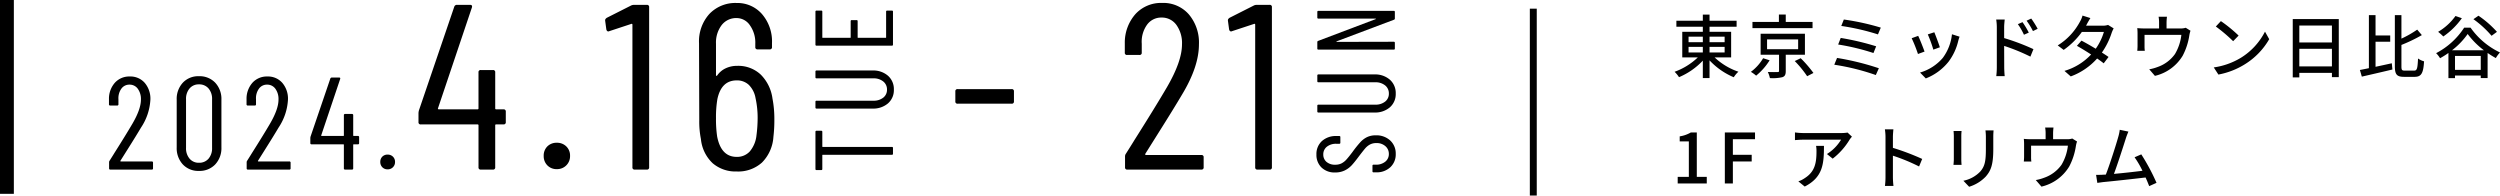
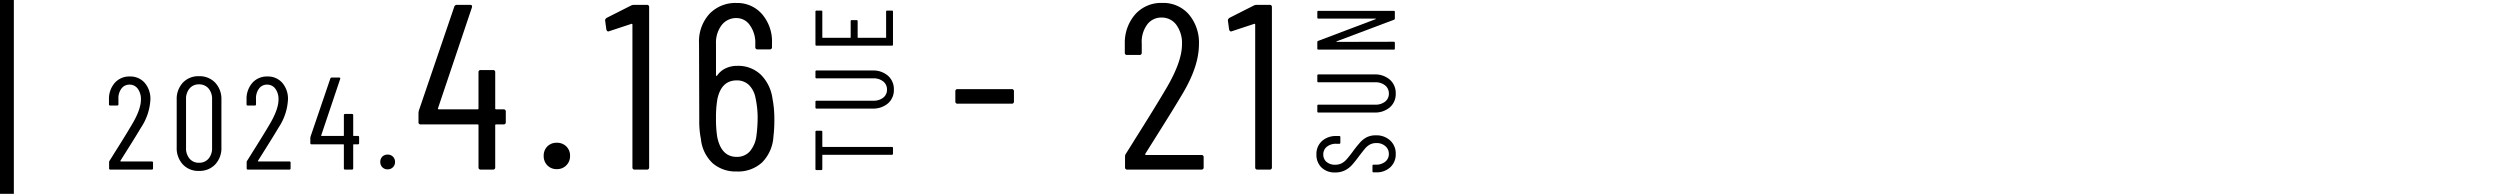
<svg xmlns="http://www.w3.org/2000/svg" width="722.3" height="56.5" viewBox="0 0 722.3 56.5">
  <g id="グループ_57616" data-name="グループ 57616" transform="translate(-320 -3988)">
-     <path id="パス_8257" data-name="パス 8257" d="M4.86-7.46H8.98v1.62H4.86Zm0-2.94H8.98v1.6H4.86Zm10.42,0v1.6H10.92v-1.6Zm0,4.56H10.92V-7.46h4.36Zm1.88,1.42v-7.4H10.92v-1.46h7.82V-15H10.92v-1.78H8.98V-15H1.34v1.72H8.98v1.46H3.04v7.4h4.5A19.028,19.028,0,0,1,.82-.26,8.719,8.719,0,0,1,2.1,1.3,20.236,20.236,0,0,0,8.98-3.48V1.56h1.94V-3.56a20.428,20.428,0,0,0,7,4.88,7.8,7.8,0,0,1,1.34-1.6,18.914,18.914,0,0,1-6.88-4.14ZM40.68-14.66H32.94V-16.8H30.96v2.14H23.32v1.78H40.68ZM26.4-4.18A13.117,13.117,0,0,1,22.86-.24,9.746,9.746,0,0,1,24.38.86a18.053,18.053,0,0,0,3.9-4.44Zm1.14-5.44h8.98v2.84H27.54ZM38.48-5.18v-6.08H25.68v6.08H31V-.52c0,.26-.1.34-.46.34-.32.02-1.58.02-2.78-.02a7.636,7.636,0,0,1,.6,1.76,12.2,12.2,0,0,0,3.6-.26c.76-.26.98-.78.98-1.78v-4.7ZM35.54-3.36a30.343,30.343,0,0,1,3.58,4.38L40.94.08a35.424,35.424,0,0,0-3.68-4.26Zm14.18-12-.74,1.86a65.711,65.711,0,0,1,10.6,2.44l.82-1.96A70.205,70.205,0,0,0,49.72-15.36Zm-.9,5.32-.74,1.9a65.134,65.134,0,0,1,10.2,2.46l.78-1.94A75,75,0,0,0,48.82-10.04ZM47.76-4.26l-.8,1.96a65.821,65.821,0,0,1,12,2.98l.88-1.96A76.218,76.218,0,0,0,47.76-4.26Zm28.1-7.42-1.88.62a36.578,36.578,0,0,1,1.6,4.4l1.88-.68C77.2-8.22,76.22-10.84,75.86-11.68Zm5.1.58A13.881,13.881,0,0,1,78.3-4.26,13.629,13.629,0,0,1,71.74-.04l1.66,1.7a15.667,15.667,0,0,0,6.58-4.84,16.089,16.089,0,0,0,2.8-6.02,11.106,11.106,0,0,1,.38-1.2Zm-9.76.46-1.88.68A40.846,40.846,0,0,1,71.14-5.4l1.9-.7C72.66-7.18,71.66-9.72,71.2-10.64Zm34.52-2.04a24.931,24.931,0,0,0-1.86-2.96l-1.34.62a19.987,19.987,0,0,1,1.84,3Zm-2.56,1.1a24.658,24.658,0,0,0-1.82-3.02l-1.34.58a18.221,18.221,0,0,1,1.76,3.06Zm-7.12-1.54c0-.72.1-1.58.16-2.24H93.74a14.284,14.284,0,0,1,.18,2.24V-1.56A21.194,21.194,0,0,1,93.76,1H96.2c-.08-.74-.14-1.94-.14-2.56l-.02-6.18a55.889,55.889,0,0,1,7.58,3.1l.88-2.16A64.788,64.788,0,0,0,96.04-10Zm30.02-.68a4.656,4.656,0,0,1-1.5.22H119.7l.24-.44c.2-.4.64-1.16,1.02-1.76l-2.28-.72a7.067,7.067,0,0,1-.76,1.8,18.007,18.007,0,0,1-6.4,6.82l1.72,1.3a22.037,22.037,0,0,0,5.26-5.2h6.36a16.61,16.61,0,0,1-2.36,4.86c-1.46-.88-3-1.76-4.12-2.34l-1.32,1.5c1.08.6,2.62,1.54,4.1,2.5a17.049,17.049,0,0,1-7.7,4.74l1.82,1.6A18.965,18.965,0,0,0,122.9-4.1c.76.52,1.42,1,1.9,1.4l1.4-1.84c-.5-.36-1.18-.8-1.92-1.28a21.432,21.432,0,0,0,2.84-5.74,10.1,10.1,0,0,1,.56-1.24Zm22.44.82a4.391,4.391,0,0,1-1.5.2h-4.04V-14.5a14.607,14.607,0,0,1,.12-1.66h-2.42a9.208,9.208,0,0,1,.14,1.66v1.72h-4.36a19,19,0,0,1-1.94-.1,14.888,14.888,0,0,1,.08,1.62v3.5c0,.44-.04,1.02-.08,1.44h2.18a9.18,9.18,0,0,1-.08-1.32v-3.28h10.64A13.876,13.876,0,0,1,145.4-5.4a10.284,10.284,0,0,1-5.04,3.76,12.557,12.557,0,0,1-2.4.66L139.6.92a12.75,12.75,0,0,0,8.02-5.82,18.6,18.6,0,0,0,1.92-5.86,7.518,7.518,0,0,1,.34-1.36Zm10.16-1.92-1.46,1.56a45.469,45.469,0,0,1,5,4.24l1.58-1.62A40.5,40.5,0,0,0,158.66-14.9ZM156.6-1.52,157.94.54a22.052,22.052,0,0,0,7.66-2.98,20.613,20.613,0,0,0,7.02-7.24l-1.22-2.18a19.042,19.042,0,0,1-6.94,7.54A20.781,20.781,0,0,1,156.6-1.52Zm24.72-.3V-6.9h9.42v5.08Zm9.42-11.8v4.88h-9.42v-4.88ZM179.42-15.5V1.36h1.9V.06h9.42V1.28h1.98V-15.5Zm23.92,6.56h4.24v-1.82h-4.24v-5.86h-1.92V-1.3c-.96.2-1.84.38-2.6.52l.56,1.92c2.46-.56,5.76-1.32,8.84-2.06l-.18-1.8c-1.56.34-3.18.7-4.7,1.02ZM211.82-.6c-.86,0-1-.16-1-1.28V-8.02a44.838,44.838,0,0,0,5.9-2.84l-1.34-1.58a30.054,30.054,0,0,1-4.56,2.6v-6.78h-1.9V-1.9c0,2.42.56,3.1,2.66,3.1h3.08c1.98,0,2.5-1.18,2.7-4.48a5.532,5.532,0,0,1-1.74-.82c-.14,2.8-.26,3.5-1.12,3.5Zm26.6-11.2a29.229,29.229,0,0,0-5.34-4.66l-1.46,1a29.006,29.006,0,0,1,5.24,4.8Zm-11.98-4.58a16.471,16.471,0,0,1-5.02,4.58,14,14,0,0,1,1.5,1.34,21.642,21.642,0,0,0,5.36-5.28Zm-1,9.9a21.466,21.466,0,0,0,4.52-4.7,23.072,23.072,0,0,0,4.68,4.7Zm.86,5.66V-4.84h7.44V-.82ZM228.94-13a21.458,21.458,0,0,1-8.1,7.36,7.436,7.436,0,0,1,1.14,1.46A22.172,22.172,0,0,0,224.4-5.7V1.58h1.9V.82h7.44v.74h1.98V-5.7a24.177,24.177,0,0,0,2.38,1.48,7.908,7.908,0,0,1,1.2-1.62A21.891,21.891,0,0,1,230.8-13ZM1.72,32h8.4V30.1H7.24V17.28H5.5A9.042,9.042,0,0,1,2.3,18.4v1.46H4.94V30.1H1.72Zm13.62,0h2.32V25.66H23.1V23.72H17.66v-4.5h6.4V17.28H15.34ZM41.7,21.14a8.885,8.885,0,0,1,.12,1.6c0,3.32-.46,5.84-3.32,7.68a7.593,7.593,0,0,1-1.92.98l1.84,1.5c5.26-2.7,5.56-6.54,5.56-11.76Zm9.1-3.84a10.351,10.351,0,0,1-1.68.14H37.94a17.882,17.882,0,0,1-2.34-.18v2.22c.86-.06,1.56-.12,2.34-.12H48.92a12.434,12.434,0,0,1-4.08,4.14l1.66,1.34a19.806,19.806,0,0,0,4.9-5.52c.16-.24.48-.62.66-.84Zm21.56,7.62a69.015,69.015,0,0,0-8.46-3.2V18.6c0-.7.08-1.58.14-2.24H61.58a14.478,14.478,0,0,1,.18,2.24V30.16a20.937,20.937,0,0,1-.16,2.56h2.46a23.434,23.434,0,0,1-.16-2.56V23.98a53.319,53.319,0,0,1,7.56,3.12Zm9.06-8.08c.04.42.08,1.12.08,1.48v6.7c0,.58-.08,1.28-.1,1.62h2.34c-.04-.4-.08-1.1-.08-1.62v-6.7c0-.56.04-1.06.08-1.48Zm9.22-.16a15.463,15.463,0,0,1,.12,1.84v3.44c0,3.5-.26,5.06-1.66,6.64a9.258,9.258,0,0,1-4.84,2.62l1.66,1.74a11.113,11.113,0,0,0,4.78-2.92c1.48-1.68,2.2-3.38,2.2-7.96V18.52c0-.72.04-1.32.08-1.84Zm25.08,2.34a4.391,4.391,0,0,1-1.5.2h-4.04V17.5a14.608,14.608,0,0,1,.12-1.66h-2.42a9.208,9.208,0,0,1,.14,1.66v1.72h-4.36a19,19,0,0,1-1.94-.1,14.888,14.888,0,0,1,.08,1.62v3.5c0,.44-.04,1.02-.08,1.44h2.18a9.18,9.18,0,0,1-.08-1.32V21.08h10.64a13.876,13.876,0,0,1-1.84,5.52,10.284,10.284,0,0,1-5.04,3.76,12.557,12.557,0,0,1-2.4.66l1.64,1.9a12.75,12.75,0,0,0,8.02-5.82,18.6,18.6,0,0,0,1.92-5.86,7.517,7.517,0,0,1,.34-1.36Zm24.34,12.8a58.617,58.617,0,0,0-4.4-8.22l-1.94.84a26.924,26.924,0,0,1,2.28,3.9c-2.14.28-5.52.66-8.24.9,1-2.64,2.82-8.3,3.42-10.2.28-.88.54-1.48.76-2.02l-2.5-.52a12.624,12.624,0,0,1-.44,2.08c-.56,2.04-2.46,8-3.58,10.86-.3.02-.58.02-.82.04-.6.04-1.38.04-2,.04l.36,2.32c.6-.08,1.26-.18,1.76-.24,2.6-.24,9-.94,12.18-1.32.42.92.78,1.8,1.04,2.5Z" transform="translate(803 4009)" />
    <g id="グループ_57610" data-name="グループ 57610">
      <g id="グループ_37" data-name="グループ 37" transform="translate(110 -398)">
        <path id="パス_8254" data-name="パス 8254" d="M4.788-2.546a.125.125,0,0,0,0,.133.128.128,0,0,0,.114.057h8.93a.336.336,0,0,1,.38.38v1.6a.336.336,0,0,1-.38.38H1.9a.336.336,0,0,1-.38-.38V-2.09a.767.767,0,0,1,.152-.494Q2.85-4.446,3-4.712,6.346-9.994,8.284-13.3q2.432-4.18,2.432-6.916A5.019,5.019,0,0,0,9.8-23.37,2.884,2.884,0,0,0,7.41-24.548a2.812,2.812,0,0,0-2.337,1.159,4.716,4.716,0,0,0-.855,3.059v1.444a.336.336,0,0,1-.38.38H1.862a.336.336,0,0,1-.38-.38v-1.52a6.941,6.941,0,0,1,1.729-4.712A5.6,5.6,0,0,1,7.524-26.9a5.463,5.463,0,0,1,4.294,1.843,7.033,7.033,0,0,1,1.634,4.845,16.033,16.033,0,0,1-2.7,8.056Q9.386-9.842,6.916-5.928ZM27.474.38A6.089,6.089,0,0,1,22.819-1.5a6.9,6.9,0,0,1-1.767-4.921V-20.178A6.9,6.9,0,0,1,22.819-25.1a6.089,6.089,0,0,1,4.655-1.881A6.2,6.2,0,0,1,32.186-25.1a6.853,6.853,0,0,1,1.786,4.921V-6.422A6.853,6.853,0,0,1,32.186-1.5,6.2,6.2,0,0,1,27.474.38Zm0-2.356a3.491,3.491,0,0,0,2.774-1.178A4.575,4.575,0,0,0,31.274-6.27V-20.33a4.575,4.575,0,0,0-1.026-3.116,3.491,3.491,0,0,0-2.774-1.178,3.4,3.4,0,0,0-2.7,1.178A4.575,4.575,0,0,0,23.75-20.33V-6.27a4.575,4.575,0,0,0,1.026,3.116A3.4,3.4,0,0,0,27.474-1.976Zm17.062-.57a.125.125,0,0,0,0,.133.128.128,0,0,0,.114.057h8.93a.336.336,0,0,1,.38.38v1.6a.336.336,0,0,1-.38.38H41.648a.336.336,0,0,1-.38-.38V-2.09a.767.767,0,0,1,.152-.494Q42.6-4.446,42.75-4.712q3.344-5.282,5.282-8.588,2.432-4.18,2.432-6.916a5.019,5.019,0,0,0-.912-3.154,2.884,2.884,0,0,0-2.394-1.178,2.812,2.812,0,0,0-2.337,1.159,4.716,4.716,0,0,0-.855,3.059v1.444a.336.336,0,0,1-.38.38H41.61a.336.336,0,0,1-.38-.38v-1.52a6.941,6.941,0,0,1,1.729-4.712A5.6,5.6,0,0,1,47.272-26.9a5.463,5.463,0,0,1,4.294,1.843A7.033,7.033,0,0,1,53.2-20.216a16.033,16.033,0,0,1-2.7,8.056q-1.368,2.318-3.838,6.232ZM73.378-9.728a.336.336,0,0,1,.38.38v1.672a.336.336,0,0,1-.38.38H72.2a.134.134,0,0,0-.152.152V-.38a.336.336,0,0,1-.38.38H69.73a.336.336,0,0,1-.38-.38V-7.144A.134.134,0,0,0,69.2-7.3H60.04a.336.336,0,0,1-.38-.38V-9.12a2.079,2.079,0,0,1,.076-.456l5.7-16.72a.443.443,0,0,1,.456-.3h2.09q.418,0,.3.418L62.814-9.918a.125.125,0,0,0,0,.133.128.128,0,0,0,.114.057H69.2a.134.134,0,0,0,.152-.152v-5.814a.336.336,0,0,1,.38-.38h1.938a.336.336,0,0,1,.38.38V-9.88a.134.134,0,0,0,.152.152ZM82-.076a2.046,2.046,0,0,1-1.539-.608,2.1,2.1,0,0,1-.589-1.52,2.081,2.081,0,0,1,.589-1.539A2.081,2.081,0,0,1,82-4.332a2.1,2.1,0,0,1,1.52.589A2.046,2.046,0,0,1,84.132-2.2a2.062,2.062,0,0,1-.608,1.52A2.062,2.062,0,0,1,82-.076Zm33.454-17.332a.6.6,0,0,1,.68.68v2.992a.6.6,0,0,1-.68.68H113.35a.24.24,0,0,0-.272.272V-.68a.6.6,0,0,1-.68.68H108.93a.6.6,0,0,1-.68-.68v-12.1a.24.24,0,0,0-.272-.272H91.59a.6.6,0,0,1-.68-.68V-16.32a3.72,3.72,0,0,1,.136-.816l10.2-29.92a.793.793,0,0,1,.816-.544h3.74q.748,0,.544.748l-9.792,29.1a.224.224,0,0,0,0,.238.229.229,0,0,0,.2.1h11.22a.24.24,0,0,0,.272-.272v-10.4a.6.6,0,0,1,.68-.68H112.4a.6.6,0,0,1,.68.68v10.4a.24.24,0,0,0,.272.272ZM130.894-.136a3.662,3.662,0,0,1-2.754-1.088,3.754,3.754,0,0,1-1.054-2.72A3.725,3.725,0,0,1,128.14-6.7a3.725,3.725,0,0,1,2.754-1.054,3.753,3.753,0,0,1,2.72,1.054A3.662,3.662,0,0,1,134.7-3.944a3.69,3.69,0,0,1-1.088,2.72A3.69,3.69,0,0,1,130.894-.136Zm21.42-47.26a1.949,1.949,0,0,1,.884-.2h3.672a.6.6,0,0,1,.68.68V-.68a.6.6,0,0,1-.68.68H153.4a.6.6,0,0,1-.68-.68V-41.888a.229.229,0,0,0-.1-.2.224.224,0,0,0-.238,0l-6.392,2.108-.2.068q-.476,0-.612-.612l-.34-2.516v-.136q0-.34.476-.68Zm40.868,26.86a30.954,30.954,0,0,1,.544,6.052,40.013,40.013,0,0,1-.272,5.032,11.539,11.539,0,0,1-3.3,7.412,10.25,10.25,0,0,1-7.31,2.584,10.149,10.149,0,0,1-6.936-2.38,11.065,11.065,0,0,1-3.4-7,25.638,25.638,0,0,1-.476-5.372l-.068-22.3a11.812,11.812,0,0,1,2.992-8.466,10.355,10.355,0,0,1,7.888-3.162,9.429,9.429,0,0,1,7.31,3.2,12.091,12.091,0,0,1,2.89,8.432v1.088a.6.6,0,0,1-.68.68H188.9a.6.6,0,0,1-.68-.68v-.952a8.626,8.626,0,0,0-1.564-5.338,4.64,4.64,0,0,0-3.808-2.074,5.291,5.291,0,0,0-4.352,2.04,8.343,8.343,0,0,0-1.632,5.372v9.112a.157.157,0,0,0,.1.17q.1.034.238-.1a6.2,6.2,0,0,1,2.448-2.074,7.637,7.637,0,0,1,3.332-.714,9.479,9.479,0,0,1,6.8,2.516A11.993,11.993,0,0,1,193.182-20.536ZM188.558-9.86a40.3,40.3,0,0,0,.34-4.964,26.607,26.607,0,0,0-.612-5.848,7.073,7.073,0,0,0-1.938-3.808,4.953,4.953,0,0,0-3.5-1.292q-4.42,0-5.576,5.372a31.2,31.2,0,0,0-.408,5.576,34.247,34.247,0,0,0,.34,5.3q1.156,5.848,5.644,5.848a4.933,4.933,0,0,0,3.774-1.564A8.555,8.555,0,0,0,188.558-9.86Zm58.14-9.18a.6.6,0,0,1-.68-.68v-2.856a.6.6,0,0,1,.68-.68H262.27a.6.6,0,0,1,.68.68v2.856a.6.6,0,0,1-.68.68Zm54.2,14.484a.224.224,0,0,0,0,.238.229.229,0,0,0,.2.1h15.98a.6.6,0,0,1,.68.68V-.68a.6.6,0,0,1-.68.68H295.726a.6.6,0,0,1-.68-.68V-3.74a1.372,1.372,0,0,1,.272-.884q2.108-3.332,2.38-3.808,5.984-9.452,9.452-15.368,4.352-7.48,4.352-12.376a8.981,8.981,0,0,0-1.632-5.644,5.16,5.16,0,0,0-4.284-2.108,5.032,5.032,0,0,0-4.182,2.074,8.439,8.439,0,0,0-1.53,5.474V-33.8a.6.6,0,0,1-.68.68h-3.536a.6.6,0,0,1-.68-.68v-2.72a12.421,12.421,0,0,1,3.094-8.432,10.029,10.029,0,0,1,7.718-3.2,9.776,9.776,0,0,1,7.684,3.3,12.585,12.585,0,0,1,2.924,8.67q0,6.392-4.828,14.416-2.448,4.148-6.868,11.152ZM332.242-47.4a1.949,1.949,0,0,1,.884-.2H336.8a.6.6,0,0,1,.68.68V-.68a.6.6,0,0,1-.68.68H333.33a.6.6,0,0,1-.68-.68V-41.888a.229.229,0,0,0-.1-.2.224.224,0,0,0-.238,0l-6.392,2.108-.2.068q-.476,0-.612-.612l-.34-2.516v-.136q0-.34.476-.68Z" transform="translate(240 4435)" />
        <path id="パス_8255" data-name="パス 8255" d="M-12.1-22.4a.283.283,0,0,1,.32.32v1.344a.283.283,0,0,1-.32.32H-16.32a.113.113,0,0,0-.128.128V-.32a.283.283,0,0,1-.32.32H-18.4a.283.283,0,0,1-.32-.32V-20.288a.113.113,0,0,0-.128-.128h-3.968a.283.283,0,0,1-.32-.32V-22.08a.283.283,0,0,1,.32-.32ZM.1.256a5.047,5.047,0,0,1-3.968-1.7,6.5,6.5,0,0,1-1.5-4.48V-22.08a.283.283,0,0,1,.32-.32h1.632a.283.283,0,0,1,.32.32V-5.664a4.389,4.389,0,0,0,.88,2.848A2.837,2.837,0,0,0,.1-1.728,2.916,2.916,0,0,0,2.464-2.816a4.336,4.336,0,0,0,.9-2.848V-22.08a.283.283,0,0,1,.32-.32H5.312a.283.283,0,0,1,.32.32V-5.92a6.46,6.46,0,0,1-1.52,4.48A5.132,5.132,0,0,1,.1.256ZM22.944-20.736a.283.283,0,0,1-.32.32H15.2a.113.113,0,0,0-.128.128v7.936a.113.113,0,0,0,.128.128h4.672a.283.283,0,0,1,.32.32v1.376a.283.283,0,0,1-.32.32H15.2a.113.113,0,0,0-.128.128v7.968a.113.113,0,0,0,.128.128h7.424a.283.283,0,0,1,.32.32V-.32a.283.283,0,0,1-.32.32h-9.5a.283.283,0,0,1-.32-.32V-22.08a.283.283,0,0,1,.32-.32h9.5a.283.283,0,0,1,.32.32Z" transform="translate(468 4412) rotate(-90)" />
        <path id="パス_8256" data-name="パス 8256" d="M-18.48.256a5.025,5.025,0,0,1-3.84-1.568,5.742,5.742,0,0,1-1.472-4.1v-.736a.283.283,0,0,1,.32-.32H-21.9a.283.283,0,0,1,.32.32v.64a4.142,4.142,0,0,0,.864,2.736,2.776,2.776,0,0,0,2.24,1.04,2.893,2.893,0,0,0,2.24-.992,3.765,3.765,0,0,0,.9-2.624,3.823,3.823,0,0,0-.432-1.872A4.962,4.962,0,0,0-16.9-8.592q-.688-.592-2.288-1.808-1.6-1.184-2.528-2.032a6.9,6.9,0,0,1-1.52-2.032,6.154,6.154,0,0,1-.592-2.784,5.374,5.374,0,0,1,1.44-3.952,5.035,5.035,0,0,1,3.744-1.456,5.026,5.026,0,0,1,3.888,1.584A5.974,5.974,0,0,1-13.3-16.864v.8a.283.283,0,0,1-.32.32h-1.6a.283.283,0,0,1-.32-.32V-16.9a4.194,4.194,0,0,0-.848-2.736,2.764,2.764,0,0,0-2.256-1.04,2.734,2.734,0,0,0-2.112.912,3.686,3.686,0,0,0-.832,2.576,3.922,3.922,0,0,0,.368,1.744,4.809,4.809,0,0,0,1.1,1.424q.736.672,2.176,1.76a33.432,33.432,0,0,1,2.864,2.288,6.635,6.635,0,0,1,1.456,1.92A5.641,5.641,0,0,1-13.1-5.536a5.859,5.859,0,0,1-1.5,4.208A5.1,5.1,0,0,1-18.48.256Zm17.44,0a5.047,5.047,0,0,1-3.968-1.7,6.5,6.5,0,0,1-1.5-4.48V-22.08a.283.283,0,0,1,.32-.32H-4.56a.283.283,0,0,1,.32.32V-5.664a4.389,4.389,0,0,0,.88,2.848A2.837,2.837,0,0,0-1.04-1.728,2.916,2.916,0,0,0,1.328-2.816a4.336,4.336,0,0,0,.9-2.848V-22.08a.283.283,0,0,1,.32-.32H4.176a.283.283,0,0,1,.32.32V-5.92a6.46,6.46,0,0,1-1.52,4.48A5.132,5.132,0,0,1-1.04.256ZM20.624-22.08a.283.283,0,0,1,.32-.32h1.6a.283.283,0,0,1,.32.32V-.32a.283.283,0,0,1-.32.32H20.656A.352.352,0,0,1,20.3-.256L14.064-16.8q-.032-.1-.1-.08t-.064.112L13.936-.32a.283.283,0,0,1-.32.32H11.984a.283.283,0,0,1-.32-.32V-22.08a.283.283,0,0,1,.32-.32H13.84a.352.352,0,0,1,.352.256L20.464-5.568q.032.1.1.08t.064-.112Z" transform="translate(613 4412) rotate(-90)" />
      </g>
-       <path id="パス_51" data-name="パス 51" d="M657.352,3320.463h-4v-56h4Z" transform="translate(-333.352 723.537)" />
-       <path id="パス_60" data-name="パス 60" d="M656.352,3264.463v54" transform="translate(106.648 726.037)" fill="none" stroke="#000" stroke-width="2" />
+       <path id="パス_51" data-name="パス 51" d="M657.352,3320.463h-4v-56h4" transform="translate(-333.352 723.537)" />
    </g>
  </g>
</svg>